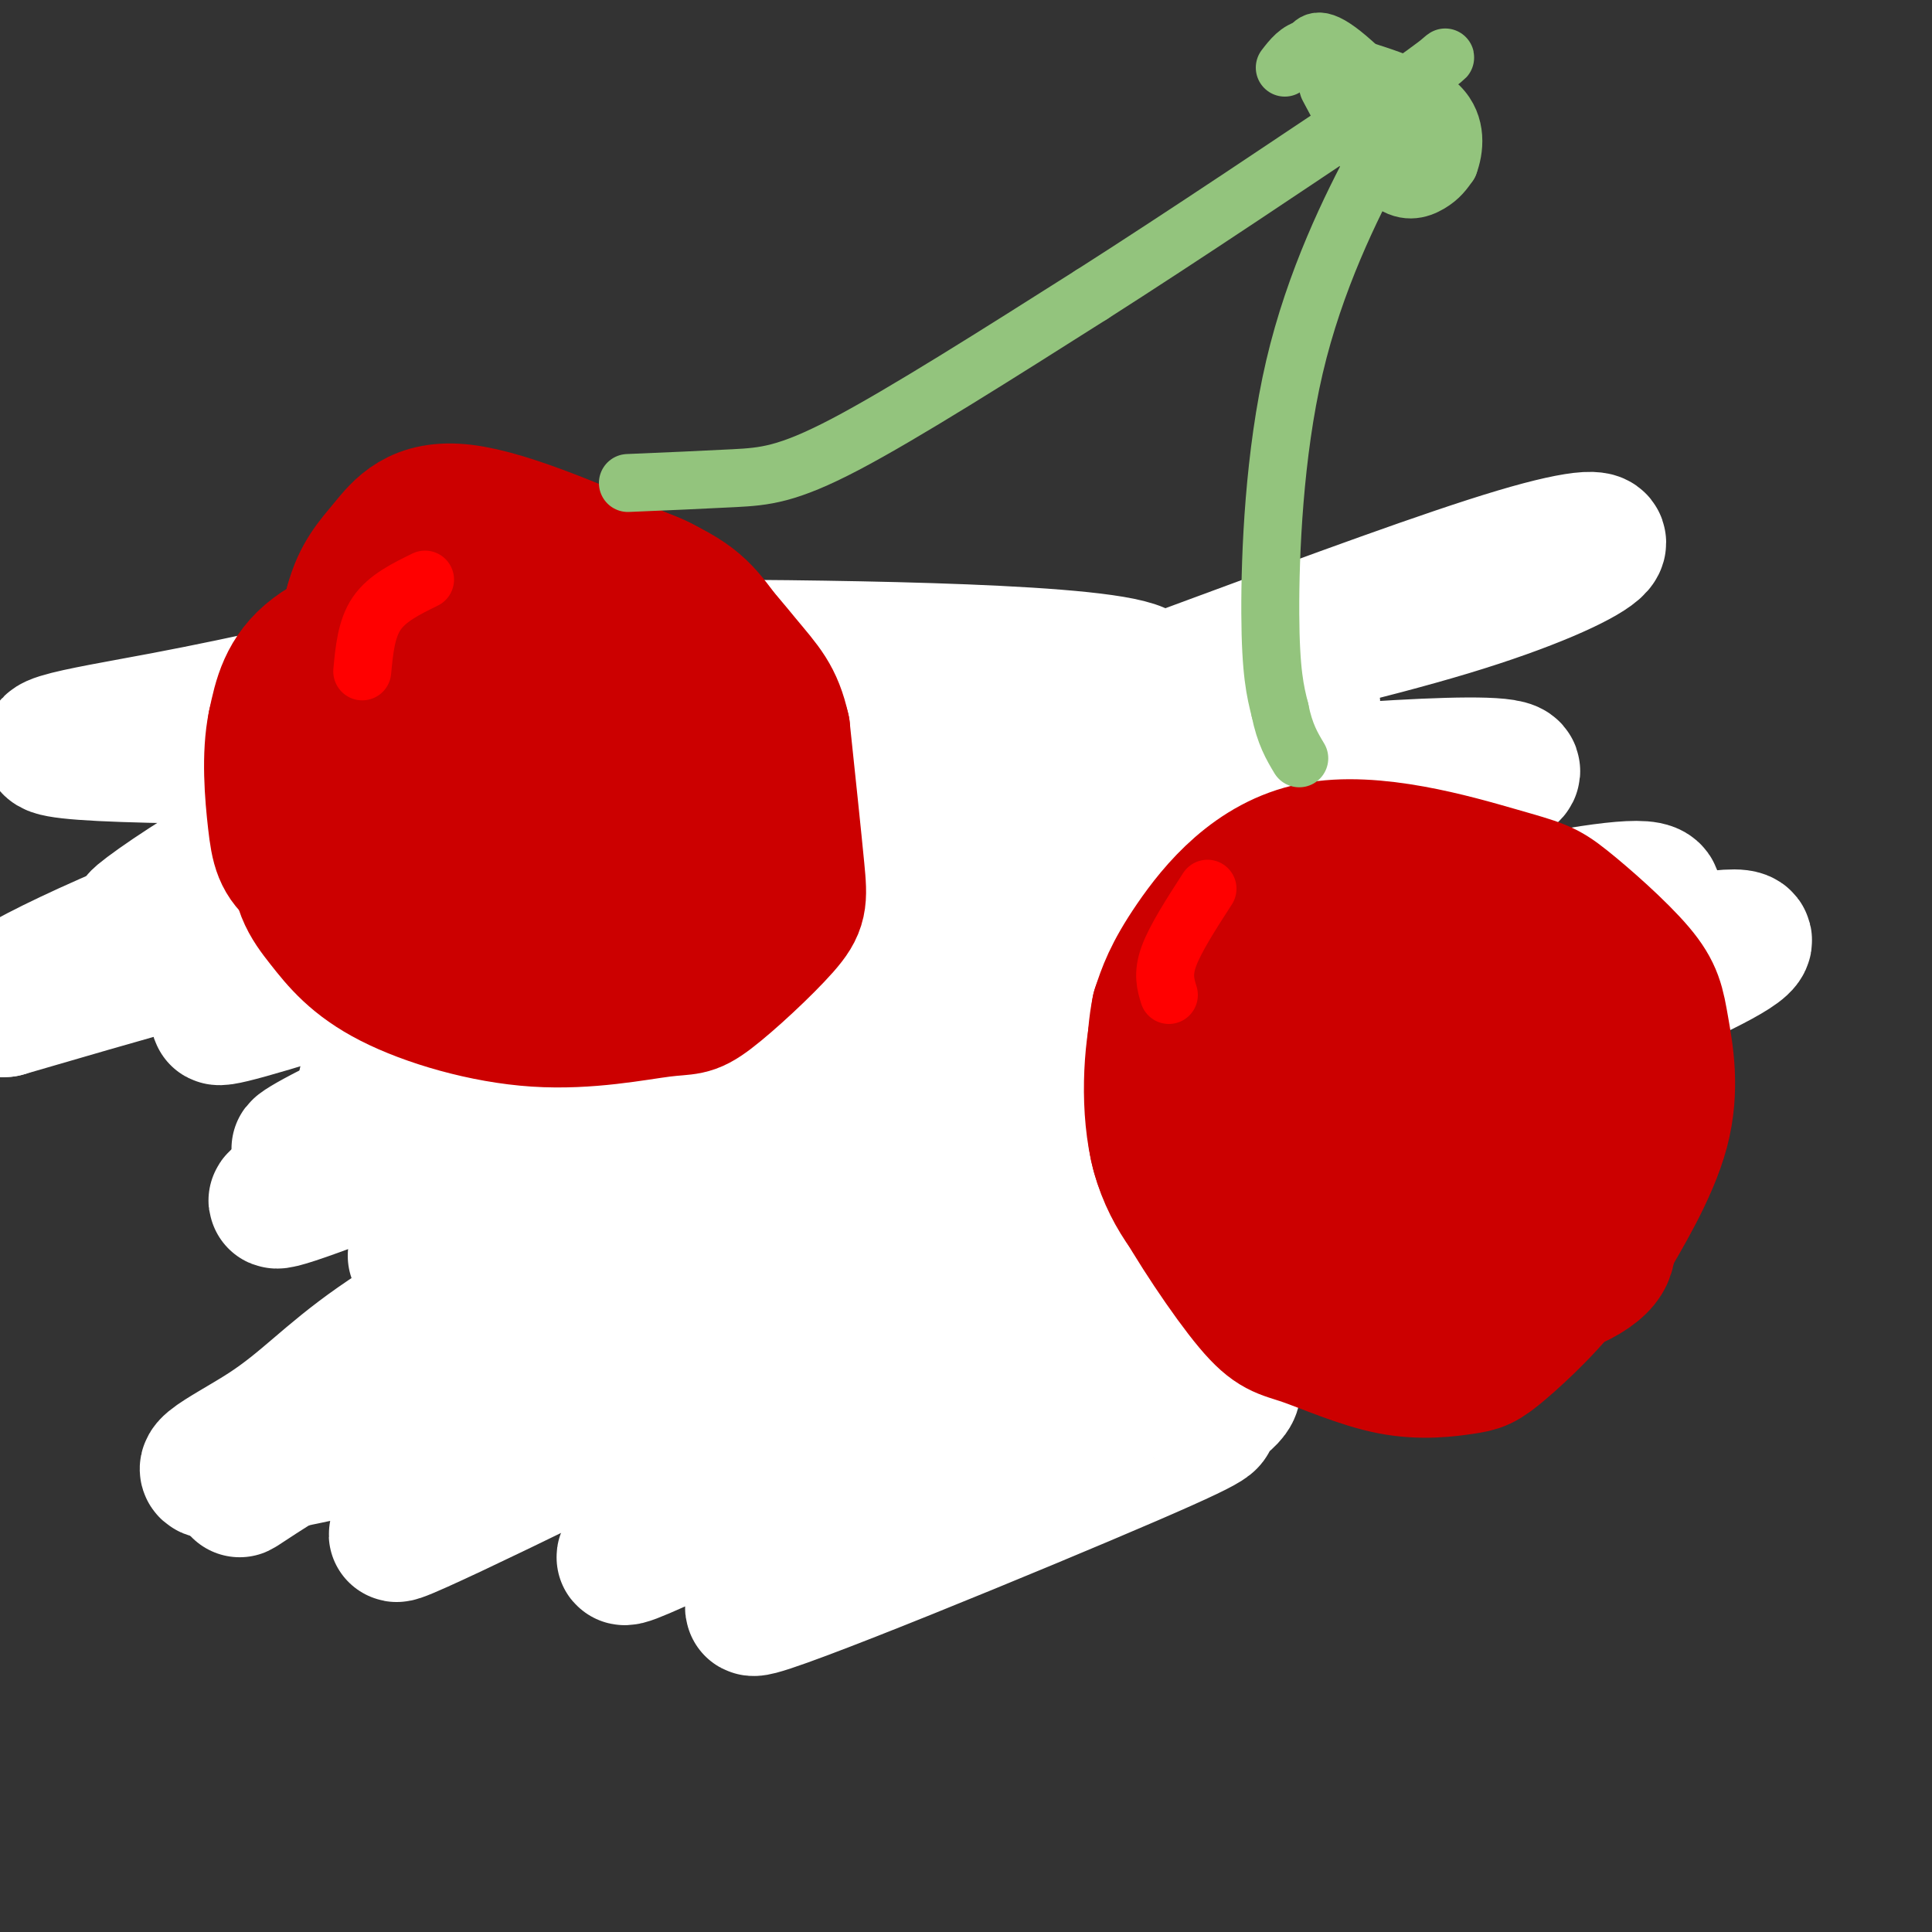
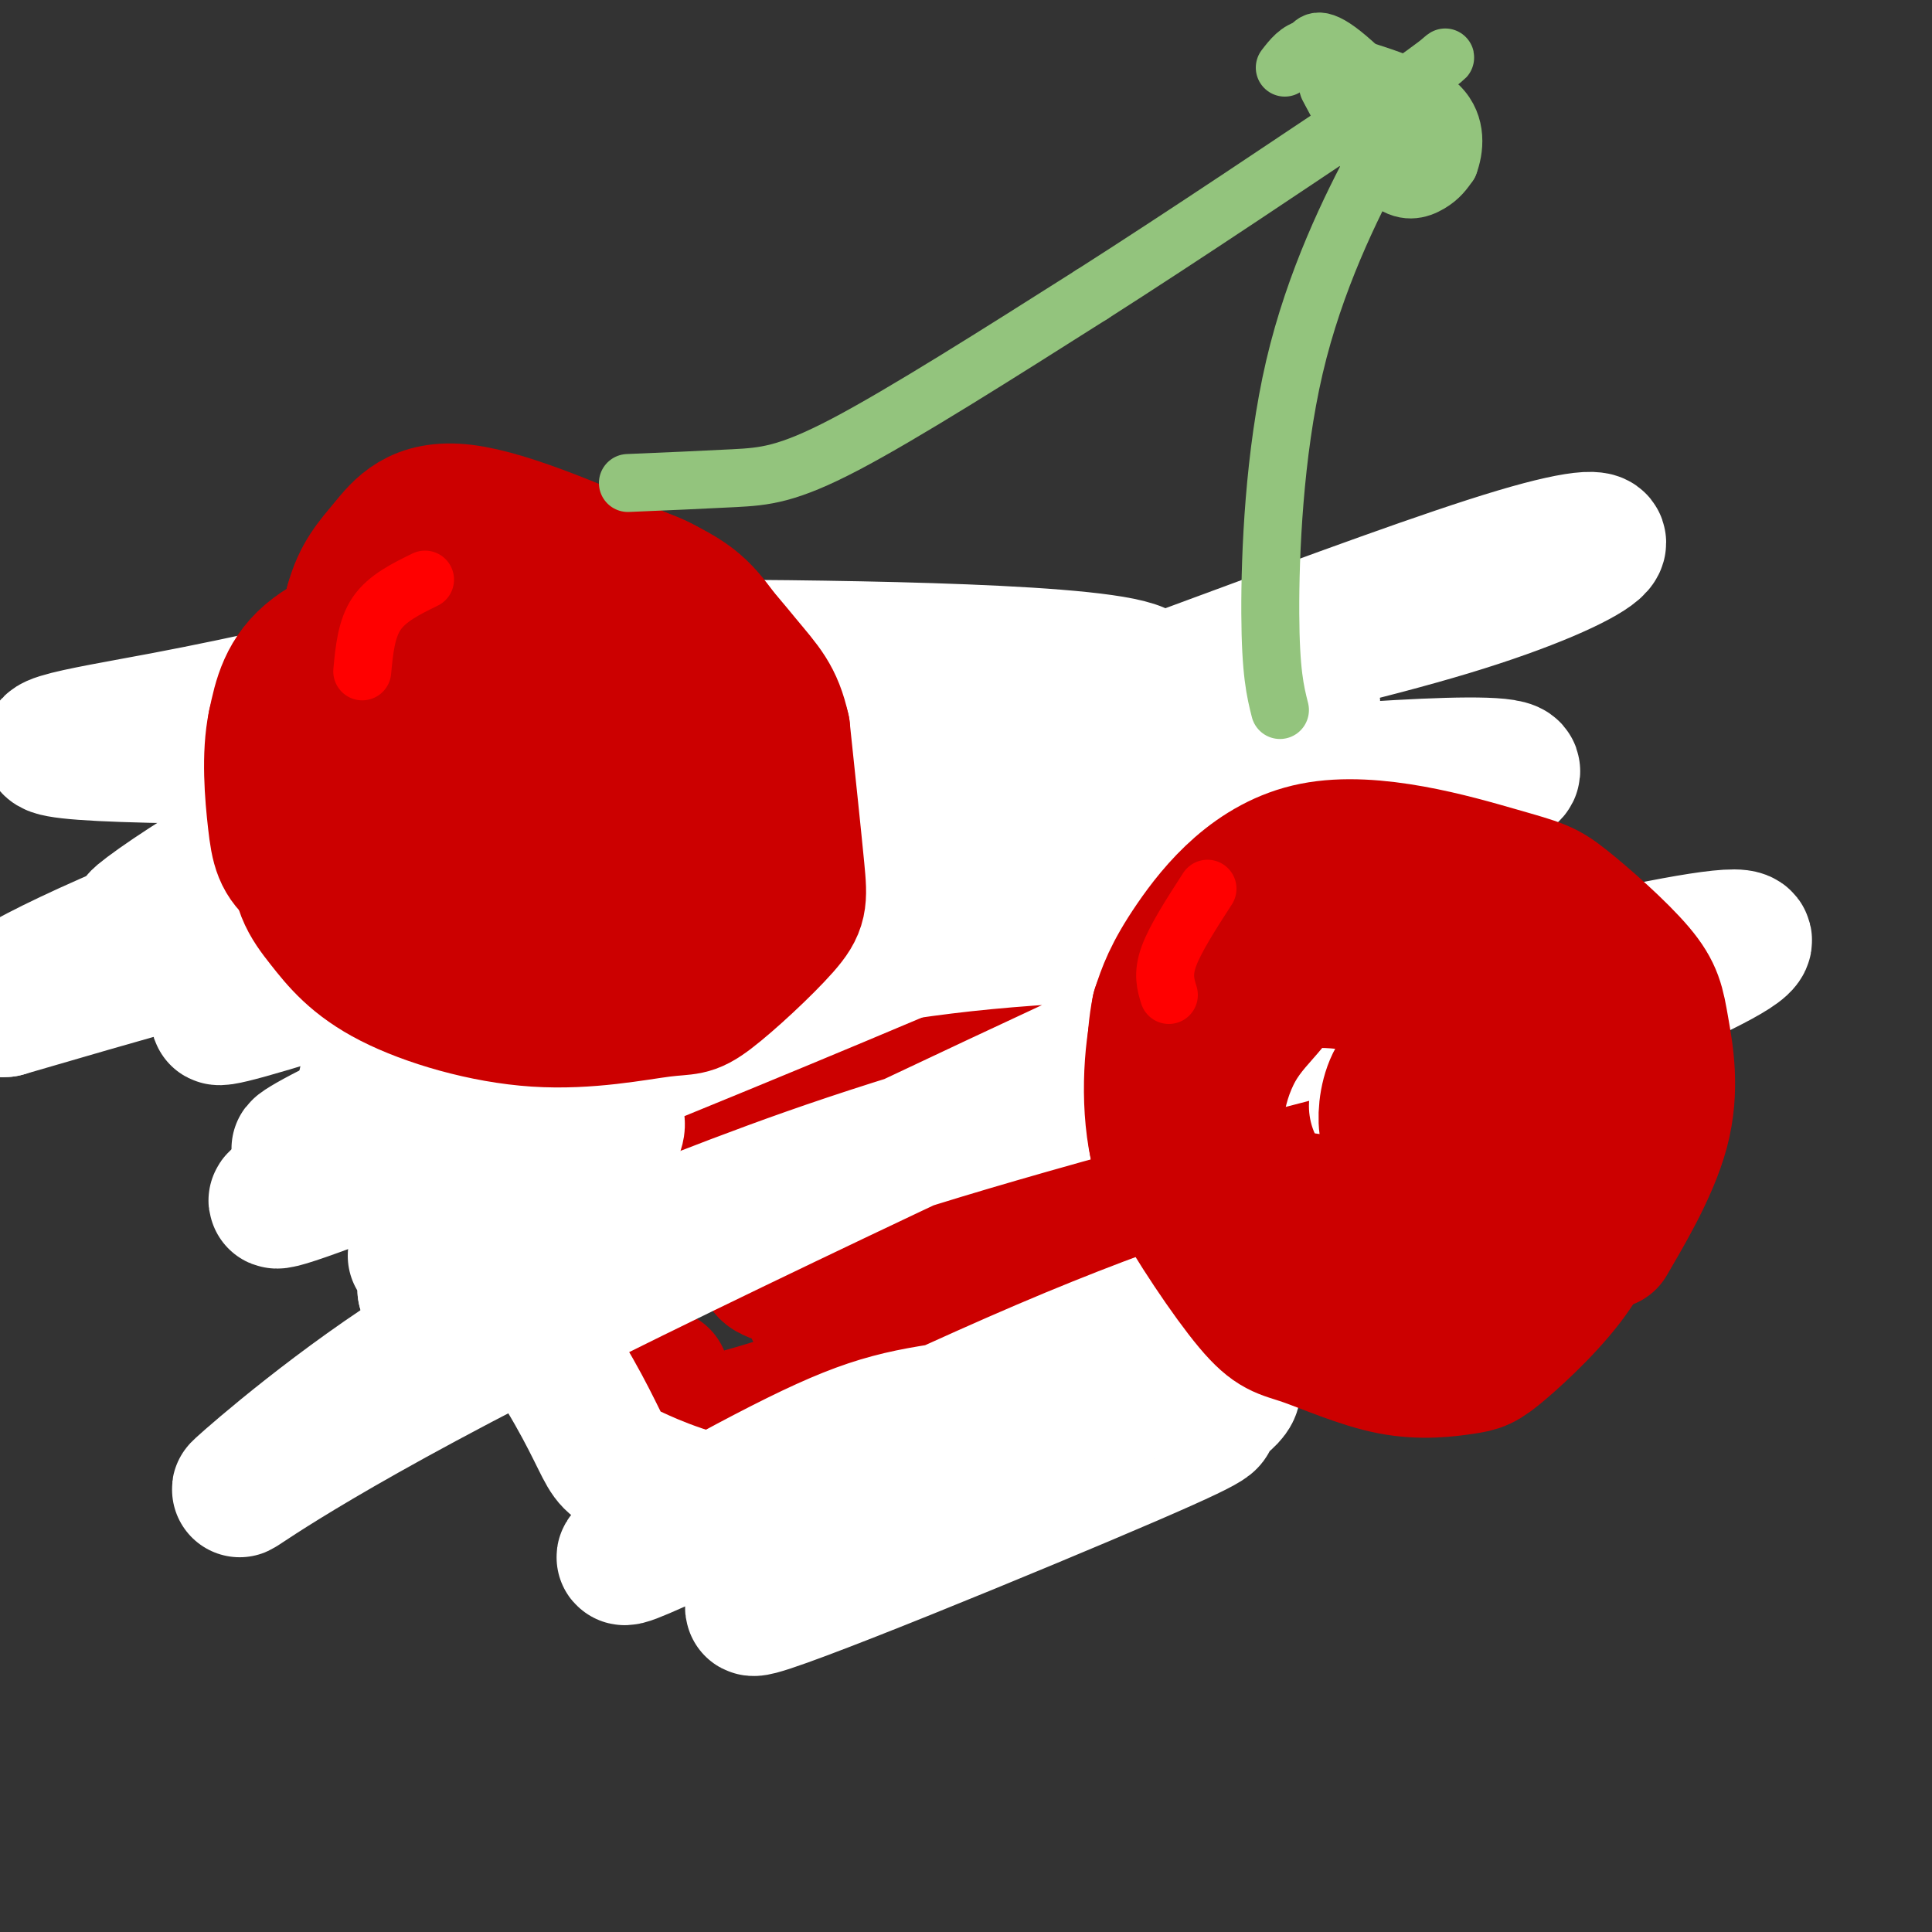
<svg xmlns="http://www.w3.org/2000/svg" viewBox="0 0 400 400" version="1.1">
  <rect x="0" y="0" width="400" height="400" fill="#333333" stroke="none" />
  <g fill="none" stroke="rgb(204,0,0)" stroke-width="28" stroke-linecap="round" stroke-linejoin="round">
    <path d="M160,172c-10.250,-1.000 -20.500,-2.000 -23,5c-2.500,7.000 2.750,22.000 8,37" />
    <path d="M145,214c1.876,7.534 2.565,7.869 5,6c2.435,-1.869 6.616,-5.944 9,-9c2.384,-3.056 2.970,-5.095 3,-10c0.030,-4.905 -0.497,-12.676 -3,-15c-2.503,-2.324 -6.982,0.797 -10,6c-3.018,5.203 -4.577,12.486 -5,18c-0.423,5.514 0.288,9.257 1,13" />
    <path d="M145,223c0.401,2.859 0.903,3.506 5,4c4.097,0.494 11.789,0.833 19,-1c7.211,-1.833 13.941,-5.840 21,-12c7.059,-6.160 14.445,-14.474 18,-21c3.555,-6.526 3.277,-11.263 3,-16" />
    <path d="M211,177c1.179,-4.036 2.625,-6.125 0,-6c-2.625,0.125 -9.321,2.464 -18,1c-8.679,-1.464 -19.339,-6.732 -30,-12" />
    <path d="M163,160c-8.638,-3.532 -15.232,-6.364 -21,-7c-5.768,-0.636 -10.711,0.922 -14,3c-3.289,2.078 -4.924,4.675 -6,9c-1.076,4.325 -1.593,10.379 0,15c1.593,4.621 5.297,7.811 9,11" />
    <path d="M131,191c5.102,3.660 13.357,7.311 18,10c4.643,2.689 5.673,4.416 12,-5c6.327,-9.416 17.951,-29.976 25,-40c7.049,-10.024 9.525,-9.512 12,-9" />
    <path d="M198,147c10.397,-3.545 30.388,-7.909 43,-6c12.612,1.909 17.844,10.089 22,16c4.156,5.911 7.234,9.553 9,16c1.766,6.447 2.219,15.699 0,26c-2.219,10.301 -7.109,21.650 -12,33" />
    <path d="M260,232c-10.155,18.833 -29.542,49.417 -31,51c-1.458,1.583 15.012,-25.833 23,-41c7.988,-15.167 7.494,-18.083 7,-21" />
    <path d="M259,221c1.785,-10.604 2.746,-26.616 2,-38c-0.746,-11.384 -3.201,-18.142 -5,-23c-1.799,-4.858 -2.943,-7.817 -8,-10c-5.057,-2.183 -14.029,-3.592 -23,-5" />
    <path d="M225,145c-6.643,-1.060 -11.750,-1.208 -21,2c-9.250,3.208 -22.643,9.774 -31,12c-8.357,2.226 -11.679,0.113 -15,-2" />
    <path d="M158,157c-8.156,-3.822 -21.044,-12.378 -30,-15c-8.956,-2.622 -13.978,0.689 -19,4" />
-     <path d="M109,146c-6.190,4.679 -12.167,14.375 -16,20c-3.833,5.625 -5.524,7.179 -6,15c-0.476,7.821 0.262,21.911 1,36" />
    <path d="M88,217c4.556,15.822 15.444,37.378 23,51c7.556,13.622 11.778,19.311 16,25" />
    <path d="M127,293c4.333,6.369 7.167,9.792 10,12c2.833,2.208 5.667,3.202 9,3c3.333,-0.202 7.167,-1.601 11,-3" />
    <path d="M157,305c5.000,-1.222 12.000,-2.778 18,-2c6.000,0.778 11.000,3.889 16,7" />
    <path d="M191,310c10.133,-2.378 27.467,-11.822 36,-20c8.533,-8.178 8.267,-15.089 8,-22" />
    <path d="M235,268c1.643,-11.131 1.750,-27.958 5,-48c3.250,-20.042 9.643,-43.298 11,-53c1.357,-9.702 -2.321,-5.851 -6,-2" />
    <path d="M245,165c-5.467,0.933 -16.133,4.267 -29,3c-12.867,-1.267 -27.933,-7.133 -43,-13" />
    <path d="M173,155c-10.556,-4.244 -15.444,-8.356 -22,-11c-6.556,-2.644 -14.778,-3.822 -23,-5" />
    <path d="M128,139c-5.453,-1.268 -7.585,-1.938 -13,1c-5.415,2.938 -14.112,9.483 -19,14c-4.888,4.517 -5.968,7.005 -7,13c-1.032,5.995 -2.016,15.498 -3,25" />
    <path d="M86,192c-0.680,5.912 -0.879,8.193 1,14c1.879,5.807 5.837,15.139 9,20c3.163,4.861 5.533,5.250 7,7c1.467,1.750 2.032,4.861 6,-1c3.968,-5.861 11.337,-20.693 13,-33c1.663,-12.307 -2.382,-22.088 -5,-26c-2.618,-3.912 -3.809,-1.956 -5,0" />
    <path d="M112,173c-3.185,3.033 -8.648,10.617 -11,18c-2.352,7.383 -1.595,14.565 1,18c2.595,3.435 7.027,3.124 22,0c14.973,-3.124 40.486,-9.062 66,-15" />
    <path d="M190,194c17.022,-5.667 26.578,-12.333 31,-8c4.422,4.333 3.711,19.667 3,35" />
    <path d="M224,221c0.473,7.819 0.156,9.866 -8,15c-8.156,5.134 -24.152,13.356 -32,18c-7.848,4.644 -7.547,5.709 -14,-2c-6.453,-7.709 -19.660,-24.191 -27,-28c-7.340,-3.809 -8.811,5.055 -11,12c-2.189,6.945 -5.094,11.973 -8,17" />
    <path d="M124,253c-0.889,3.978 0.889,5.422 6,4c5.111,-1.422 13.556,-5.711 22,-10" />
-     <path d="M152,247c1.167,4.667 -6.917,21.333 -15,38" />
    <path d="M137,285c-0.659,7.471 5.192,7.149 7,8c1.808,0.851 -0.427,2.874 10,0c10.427,-2.874 33.517,-10.647 46,-18c12.483,-7.353 14.361,-14.287 18,-25c3.639,-10.713 9.040,-25.204 9,-30c-0.040,-4.796 -5.520,0.102 -11,5" />
    <path d="M216,225c-13.036,7.369 -40.125,23.292 -51,31c-10.875,7.708 -5.536,7.202 -2,9c3.536,1.798 5.268,5.899 7,10" />
    <path d="M170,275c1.071,3.024 0.250,5.583 6,6c5.750,0.417 18.071,-1.310 24,-1c5.929,0.310 5.464,2.655 5,5" />
    <path d="M205,285c2.833,-0.500 7.417,-4.250 12,-8" />
  </g>
  <g fill="none" stroke="rgb(153,0,0)" stroke-width="12" stroke-linecap="round" stroke-linejoin="round">
    <path d="M171,142c0.000,0.000 -32.000,-8.000 -32,-8" />
    <path d="M139,134c-6.500,-1.667 -6.750,-1.833 -7,-2" />
    <path d="M155,137c-4.417,-2.000 -8.833,-4.000 -15,-5c-6.167,-1.000 -14.083,-1.000 -22,-1" />
    <path d="M118,131c-9.500,3.333 -22.250,12.167 -35,21" />
  </g>
  <g fill="none" stroke="rgb(255,255,255)" stroke-width="28" stroke-linecap="round" stroke-linejoin="round">
    <path d="M77,131c-1.155,1.315 -2.310,2.631 7,3c9.310,0.369 29.083,-0.208 65,0c35.917,0.208 87.976,1.202 88,6c0.024,4.798 -51.988,13.399 -104,22" />
    <path d="M133,162c13.811,1.198 100.337,-6.806 128,-12c27.663,-5.194 -3.538,-7.577 -29,-6c-25.462,1.577 -45.186,7.113 -86,10c-40.814,2.887 -102.719,3.123 -125,2c-22.281,-1.123 -4.937,-3.607 13,-7c17.937,-3.393 36.469,-7.697 55,-12" />
    <path d="M89,137c7.509,1.231 -1.219,10.308 -16,22c-14.781,11.692 -35.616,25.999 -42,30c-6.384,4.001 1.683,-2.303 11,-8c9.317,-5.697 19.884,-10.786 36,-13c16.116,-2.214 37.780,-1.552 48,-1c10.220,0.552 8.997,0.993 -5,10c-13.997,9.007 -40.768,26.579 -47,30c-6.232,3.421 8.077,-7.308 27,-17c18.923,-9.692 42.462,-18.346 66,-27" />
    <path d="M167,163c28.479,-8.805 66.678,-17.316 39,-6c-27.678,11.316 -121.232,42.459 -150,51c-28.768,8.541 7.250,-5.521 22,-12c14.750,-6.479 8.232,-5.375 36,-12c27.768,-6.625 89.822,-20.980 116,-29c26.178,-8.020 16.481,-9.706 -22,-1c-38.481,8.706 -105.745,27.806 -129,31c-23.255,3.194 -2.501,-9.516 9,-17c11.501,-7.484 13.751,-9.742 16,-12" />
    <path d="M104,156c9.354,-6.276 24.739,-15.966 8,-3c-16.739,12.966 -65.602,48.590 -64,53c1.602,4.410 53.668,-22.393 108,-41c54.332,-18.607 110.930,-29.018 144,-39c33.070,-9.982 42.613,-19.534 14,-11c-28.613,8.534 -95.381,35.153 -132,47c-36.619,11.847 -43.090,8.920 -61,13c-17.910,4.080 -47.260,15.166 -55,17c-7.740,1.834 6.130,-5.583 20,-13" />
    <path d="M86,179c3.616,-3.613 2.654,-6.146 39,-12c36.346,-5.854 109.998,-15.030 133,-15c23.002,0.030 -4.647,9.267 -9,12c-4.353,2.733 14.589,-1.039 -25,17c-39.589,18.039 -137.708,57.890 -161,66c-23.292,8.110 28.242,-15.522 65,-31c36.758,-15.478 58.738,-22.804 95,-32c36.262,-9.196 86.805,-20.262 90,-24c3.195,-3.738 -40.958,-0.146 -74,3c-33.042,3.146 -54.973,5.847 -81,10c-26.027,4.153 -56.151,9.758 -83,16c-26.849,6.242 -50.425,13.121 -74,20" />
    <path d="M1,209c-9.234,0.721 4.681,-7.477 30,-18c25.319,-10.523 62.041,-23.371 97,-31c34.959,-7.629 68.155,-10.041 84,-11c15.845,-0.959 14.338,-0.467 14,0c-0.338,0.467 0.491,0.907 2,3c1.509,2.093 3.697,5.837 -28,21c-31.697,15.163 -97.280,41.745 -117,49c-19.720,7.255 6.423,-4.816 13,-10c6.577,-5.184 -6.412,-3.482 31,-14c37.412,-10.518 125.226,-33.255 135,-35c9.774,-1.745 -58.493,17.501 -102,32c-43.507,14.499 -62.253,24.249 -81,34" />
    <path d="M79,229c-17.201,7.844 -19.705,10.454 -15,8c4.705,-2.454 16.618,-9.971 31,-16c14.382,-6.029 31.233,-10.572 49,-15c17.767,-4.428 36.450,-8.743 60,-11c23.550,-2.257 51.967,-2.456 69,-4c17.033,-1.544 22.681,-4.434 -13,12c-35.681,16.434 -112.692,52.192 -157,75c-44.308,22.808 -55.912,32.666 -53,30c2.912,-2.666 20.341,-17.855 40,-30c19.659,-12.145 41.548,-21.245 62,-29c20.452,-7.755 39.468,-14.165 83,-26c43.532,-11.835 111.581,-29.096 124,-29c12.419,0.096 -30.790,17.548 -74,35" />
-     <path d="M285,229c-23.932,10.904 -46.763,20.664 -68,29c-21.237,8.336 -40.879,15.247 -73,24c-32.121,8.753 -76.720,19.349 -93,22c-16.280,2.651 -4.240,-2.643 4,-8c8.240,-5.357 12.679,-10.776 23,-18c10.321,-7.224 26.524,-16.253 51,-28c24.476,-11.747 57.224,-26.212 101,-40c43.776,-13.788 98.579,-26.899 110,-26c11.421,0.899 -20.540,15.809 -36,22c-15.460,6.191 -14.420,3.665 -59,26c-44.580,22.335 -134.780,69.532 -157,82c-22.220,12.468 23.539,-9.792 46,-21c22.461,-11.208 21.624,-11.364 47,-16c25.376,-4.636 76.965,-13.753 97,-17c20.035,-3.247 8.518,-0.623 -3,2" />
    <path d="M275,262c-8.223,2.413 -27.280,7.447 -59,21c-31.720,13.553 -76.102,35.625 -85,39c-8.898,3.375 17.690,-11.946 34,-20c16.310,-8.054 22.342,-8.841 38,-11c15.658,-2.159 40.941,-5.689 49,-5c8.059,0.689 -1.106,5.599 -2,7c-0.894,1.401 6.482,-0.707 -16,9c-22.482,9.707 -74.822,31.229 -78,31c-3.178,-0.229 42.806,-22.208 58,-29c15.194,-6.792 -0.403,1.604 -16,10" />
    <path d="M198,314c-10.262,1.765 -27.918,1.177 -41,-1c-13.082,-2.177 -21.590,-5.942 -26,-8c-4.410,-2.058 -4.721,-2.407 -7,-7c-2.279,-4.593 -6.526,-13.430 -15,-25c-8.474,-11.570 -21.174,-25.875 -27,-33c-5.826,-7.125 -4.776,-7.072 5,-8c9.776,-0.928 28.280,-2.836 36,-2c7.720,0.836 4.655,4.417 1,10c-3.655,5.583 -7.902,13.166 -14,18c-6.098,4.834 -14.049,6.917 -22,9" />
    <path d="M88,267c3.703,-3.427 23.962,-16.496 32,-21c8.038,-4.504 3.856,-0.443 1,3c-2.856,3.443 -4.388,6.270 -10,8c-5.612,1.730 -15.306,2.365 -25,3" />
  </g>
  <g fill="none" stroke="rgb(204,0,0)" stroke-width="28" stroke-linecap="round" stroke-linejoin="round">
    <path d="M92,118c-4.814,4.205 -9.627,8.410 -12,12c-2.373,3.590 -2.304,6.565 -3,10c-0.696,3.435 -2.156,7.329 0,14c2.156,6.671 7.928,16.118 11,21c3.072,4.882 3.442,5.199 6,6c2.558,0.801 7.302,2.086 14,1c6.698,-1.086 15.349,-4.543 24,-8" />
    <path d="M132,174c5.161,-2.458 6.065,-4.603 7,-8c0.935,-3.397 1.903,-8.046 1,-16c-0.903,-7.954 -3.675,-19.215 -10,-27c-6.325,-7.785 -16.203,-12.096 -23,-14c-6.797,-1.904 -10.513,-1.401 -14,1c-3.487,2.401 -6.743,6.701 -10,11" />
    <path d="M83,121c-2.514,3.551 -3.799,6.927 -5,15c-1.201,8.073 -2.318,20.842 -1,30c1.318,9.158 5.070,14.706 8,19c2.930,4.294 5.036,7.336 11,10c5.964,2.664 15.784,4.951 25,5c9.216,0.049 17.827,-2.141 24,-8c6.173,-5.859 9.906,-15.388 11,-23c1.094,-7.612 -0.453,-13.306 -2,-19" />
    <path d="M154,150c-1.543,-5.645 -4.399,-10.259 -9,-15c-4.601,-4.741 -10.946,-9.609 -18,-13c-7.054,-3.391 -14.815,-5.304 -19,-6c-4.185,-0.696 -4.792,-0.176 -9,2c-4.208,2.176 -12.018,6.009 -17,9c-4.982,2.991 -7.138,5.140 -10,13c-2.862,7.860 -6.431,21.430 -10,35" />
    <path d="M62,175c-0.882,8.449 1.912,12.073 5,16c3.088,3.927 6.470,8.158 14,12c7.530,3.842 19.207,7.294 30,8c10.793,0.706 20.701,-1.336 26,-2c5.299,-0.664 5.987,0.049 10,-3c4.013,-3.049 11.350,-9.859 15,-14c3.650,-4.141 3.614,-5.612 3,-12c-0.614,-6.388 -1.807,-17.694 -3,-29" />
    <path d="M162,151c-1.474,-6.646 -3.659,-8.760 -8,-14c-4.341,-5.240 -10.837,-13.606 -19,-17c-8.163,-3.394 -17.992,-1.817 -22,-2c-4.008,-0.183 -2.194,-2.126 -7,1c-4.806,3.126 -16.230,11.322 -22,18c-5.770,6.678 -5.885,11.839 -6,17" />
    <path d="M78,154c-1.274,6.071 -1.458,12.750 -3,12c-1.542,-0.750 -4.440,-8.929 -5,-17c-0.560,-8.071 1.220,-16.036 3,-24" />
    <path d="M73,125c1.583,-5.833 4.042,-8.417 7,-12c2.958,-3.583 6.417,-8.167 16,-7c9.583,1.167 25.292,8.083 41,15" />
    <path d="M137,121c8.576,4.104 9.515,6.863 15,14c5.485,7.137 15.515,18.652 5,28c-10.515,9.348 -41.576,16.528 -55,14c-13.424,-2.528 -9.212,-14.764 -5,-27" />
    <path d="M97,150c2.357,-3.881 10.750,-0.083 15,0c4.250,0.083 4.357,-3.548 4,-6c-0.357,-2.452 -1.179,-3.726 -2,-5" />
    <path d="M114,139c-2.052,0.529 -6.184,4.352 -9,10c-2.816,5.648 -4.318,13.121 -5,17c-0.682,3.879 -0.544,4.163 3,4c3.544,-0.163 10.492,-0.775 14,-1c3.508,-0.225 3.574,-0.064 4,-2c0.426,-1.936 1.213,-5.968 2,-10" />
    <path d="M123,157c-4.905,-7.202 -18.167,-20.208 -30,-25c-11.833,-4.792 -22.238,-1.369 -28,3c-5.762,4.369 -6.881,9.685 -8,15" />
    <path d="M57,150c-1.321,6.298 -0.625,14.542 0,20c0.625,5.458 1.179,8.131 5,11c3.821,2.869 10.911,5.935 18,9" />
-     <path d="M285,200c-4.946,11.486 -9.892,22.973 -12,30c-2.108,7.027 -1.378,9.595 0,14c1.378,4.405 3.402,10.647 9,15c5.598,4.353 14.768,6.816 22,8c7.232,1.184 12.524,1.088 17,0c4.476,-1.088 8.136,-3.168 10,-5c1.864,-1.832 1.932,-3.416 2,-5" />
    <path d="M333,257c2.779,-4.847 8.725,-14.463 11,-23c2.275,-8.537 0.879,-15.993 0,-21c-0.879,-5.007 -1.242,-7.565 -5,-12c-3.758,-4.435 -10.910,-10.746 -15,-14c-4.090,-3.254 -5.117,-3.449 -14,-6c-8.883,-2.551 -25.622,-7.456 -38,-5c-12.378,2.456 -20.394,12.273 -25,19c-4.606,6.727 -5.803,10.363 -7,14" />
    <path d="M240,209c-1.323,6.318 -1.131,15.113 -1,21c0.131,5.887 0.202,8.867 4,16c3.798,7.133 11.324,18.420 16,24c4.676,5.580 6.501,5.453 11,7c4.499,1.547 11.672,4.768 18,6c6.328,1.232 11.809,0.475 15,0c3.191,-0.475 4.090,-0.666 8,-4c3.910,-3.334 10.831,-9.810 15,-16c4.169,-6.190 5.584,-12.095 7,-18" />
    <path d="M333,245c2.253,-7.656 4.385,-17.797 3,-27c-1.385,-9.203 -6.288,-17.469 -16,-22c-9.712,-4.531 -24.232,-5.328 -34,-6c-9.768,-0.672 -14.784,-1.219 -21,1c-6.216,2.219 -13.633,7.206 -18,11c-4.367,3.794 -5.683,6.397 -7,9" />
    <path d="M240,211c-1.710,6.676 -2.485,18.867 0,28c2.485,9.133 8.230,15.208 13,20c4.770,4.792 8.563,8.302 15,11c6.437,2.698 15.516,4.584 24,5c8.484,0.416 16.373,-0.637 22,-3c5.627,-2.363 8.993,-6.035 12,-12c3.007,-5.965 5.656,-14.221 7,-19c1.344,-4.779 1.384,-6.080 0,-9c-1.384,-2.920 -4.192,-7.460 -7,-12" />
    <path d="M326,220c-3.327,-3.642 -8.144,-6.746 -18,-10c-9.856,-3.254 -24.751,-6.656 -33,-7c-8.249,-0.344 -9.853,2.372 -12,5c-2.147,2.628 -4.838,5.169 -7,9c-2.162,3.831 -3.794,8.953 -4,13c-0.206,4.047 1.015,7.020 2,10c0.985,2.980 1.734,5.967 13,8c11.266,2.033 33.051,3.112 42,3c8.949,-0.112 5.063,-1.415 4,-5c-1.063,-3.585 0.696,-9.453 -1,-14c-1.696,-4.547 -6.848,-7.774 -12,-11" />
    <path d="M300,221c-3.914,-1.998 -7.699,-1.494 -10,1c-2.301,2.494 -3.120,6.979 -3,10c0.120,3.021 1.177,4.577 4,5c2.823,0.423 7.411,-0.289 12,-1" />
  </g>
  <g fill="none" stroke="rgb(147,196,125)" stroke-width="12" stroke-linecap="round" stroke-linejoin="round">
    <path d="M130,100c7.867,-0.333 15.733,-0.667 22,-1c6.267,-0.333 10.933,-0.667 23,-7c12.067,-6.333 31.533,-18.667 51,-31" />
    <path d="M226,61c19.333,-12.333 42.167,-27.667 65,-43" />
    <path d="M291,18c11.711,-8.156 8.489,-7.044 5,-3c-3.489,4.044 -7.244,11.022 -11,18" />
    <path d="M285,33c-5.226,9.714 -12.792,25.000 -17,43c-4.208,18.000 -5.060,38.714 -5,51c0.060,12.286 1.030,16.143 2,20" />
-     <path d="M265,147c1.000,5.000 2.500,7.500 4,10" />
    <path d="M275,18c4.156,7.822 8.311,15.644 12,19c3.689,3.356 6.911,2.244 9,1c2.089,-1.244 3.044,-2.622 4,-4" />
    <path d="M300,34c1.111,-2.889 1.889,-8.111 -2,-12c-3.889,-3.889 -12.444,-6.444 -21,-9" />
    <path d="M277,13c-3.844,0.200 -2.956,5.200 1,9c3.956,3.800 10.978,6.400 18,9" />
    <path d="M296,31c-0.622,-2.733 -11.178,-14.067 -17,-19c-5.822,-4.933 -6.911,-3.467 -8,-2" />
    <path d="M271,10c-2.167,0.333 -3.583,2.167 -5,4" />
  </g>
  <g fill="none" stroke="rgb(255,0,0)" stroke-width="12" stroke-linecap="round" stroke-linejoin="round">
    <path d="M88,120c-3.917,1.917 -7.833,3.833 -10,7c-2.167,3.167 -2.583,7.583 -3,12" />
    <path d="M250,184c-3.333,5.167 -6.667,10.333 -8,14c-1.333,3.667 -0.667,5.833 0,8" />
  </g>
</svg>